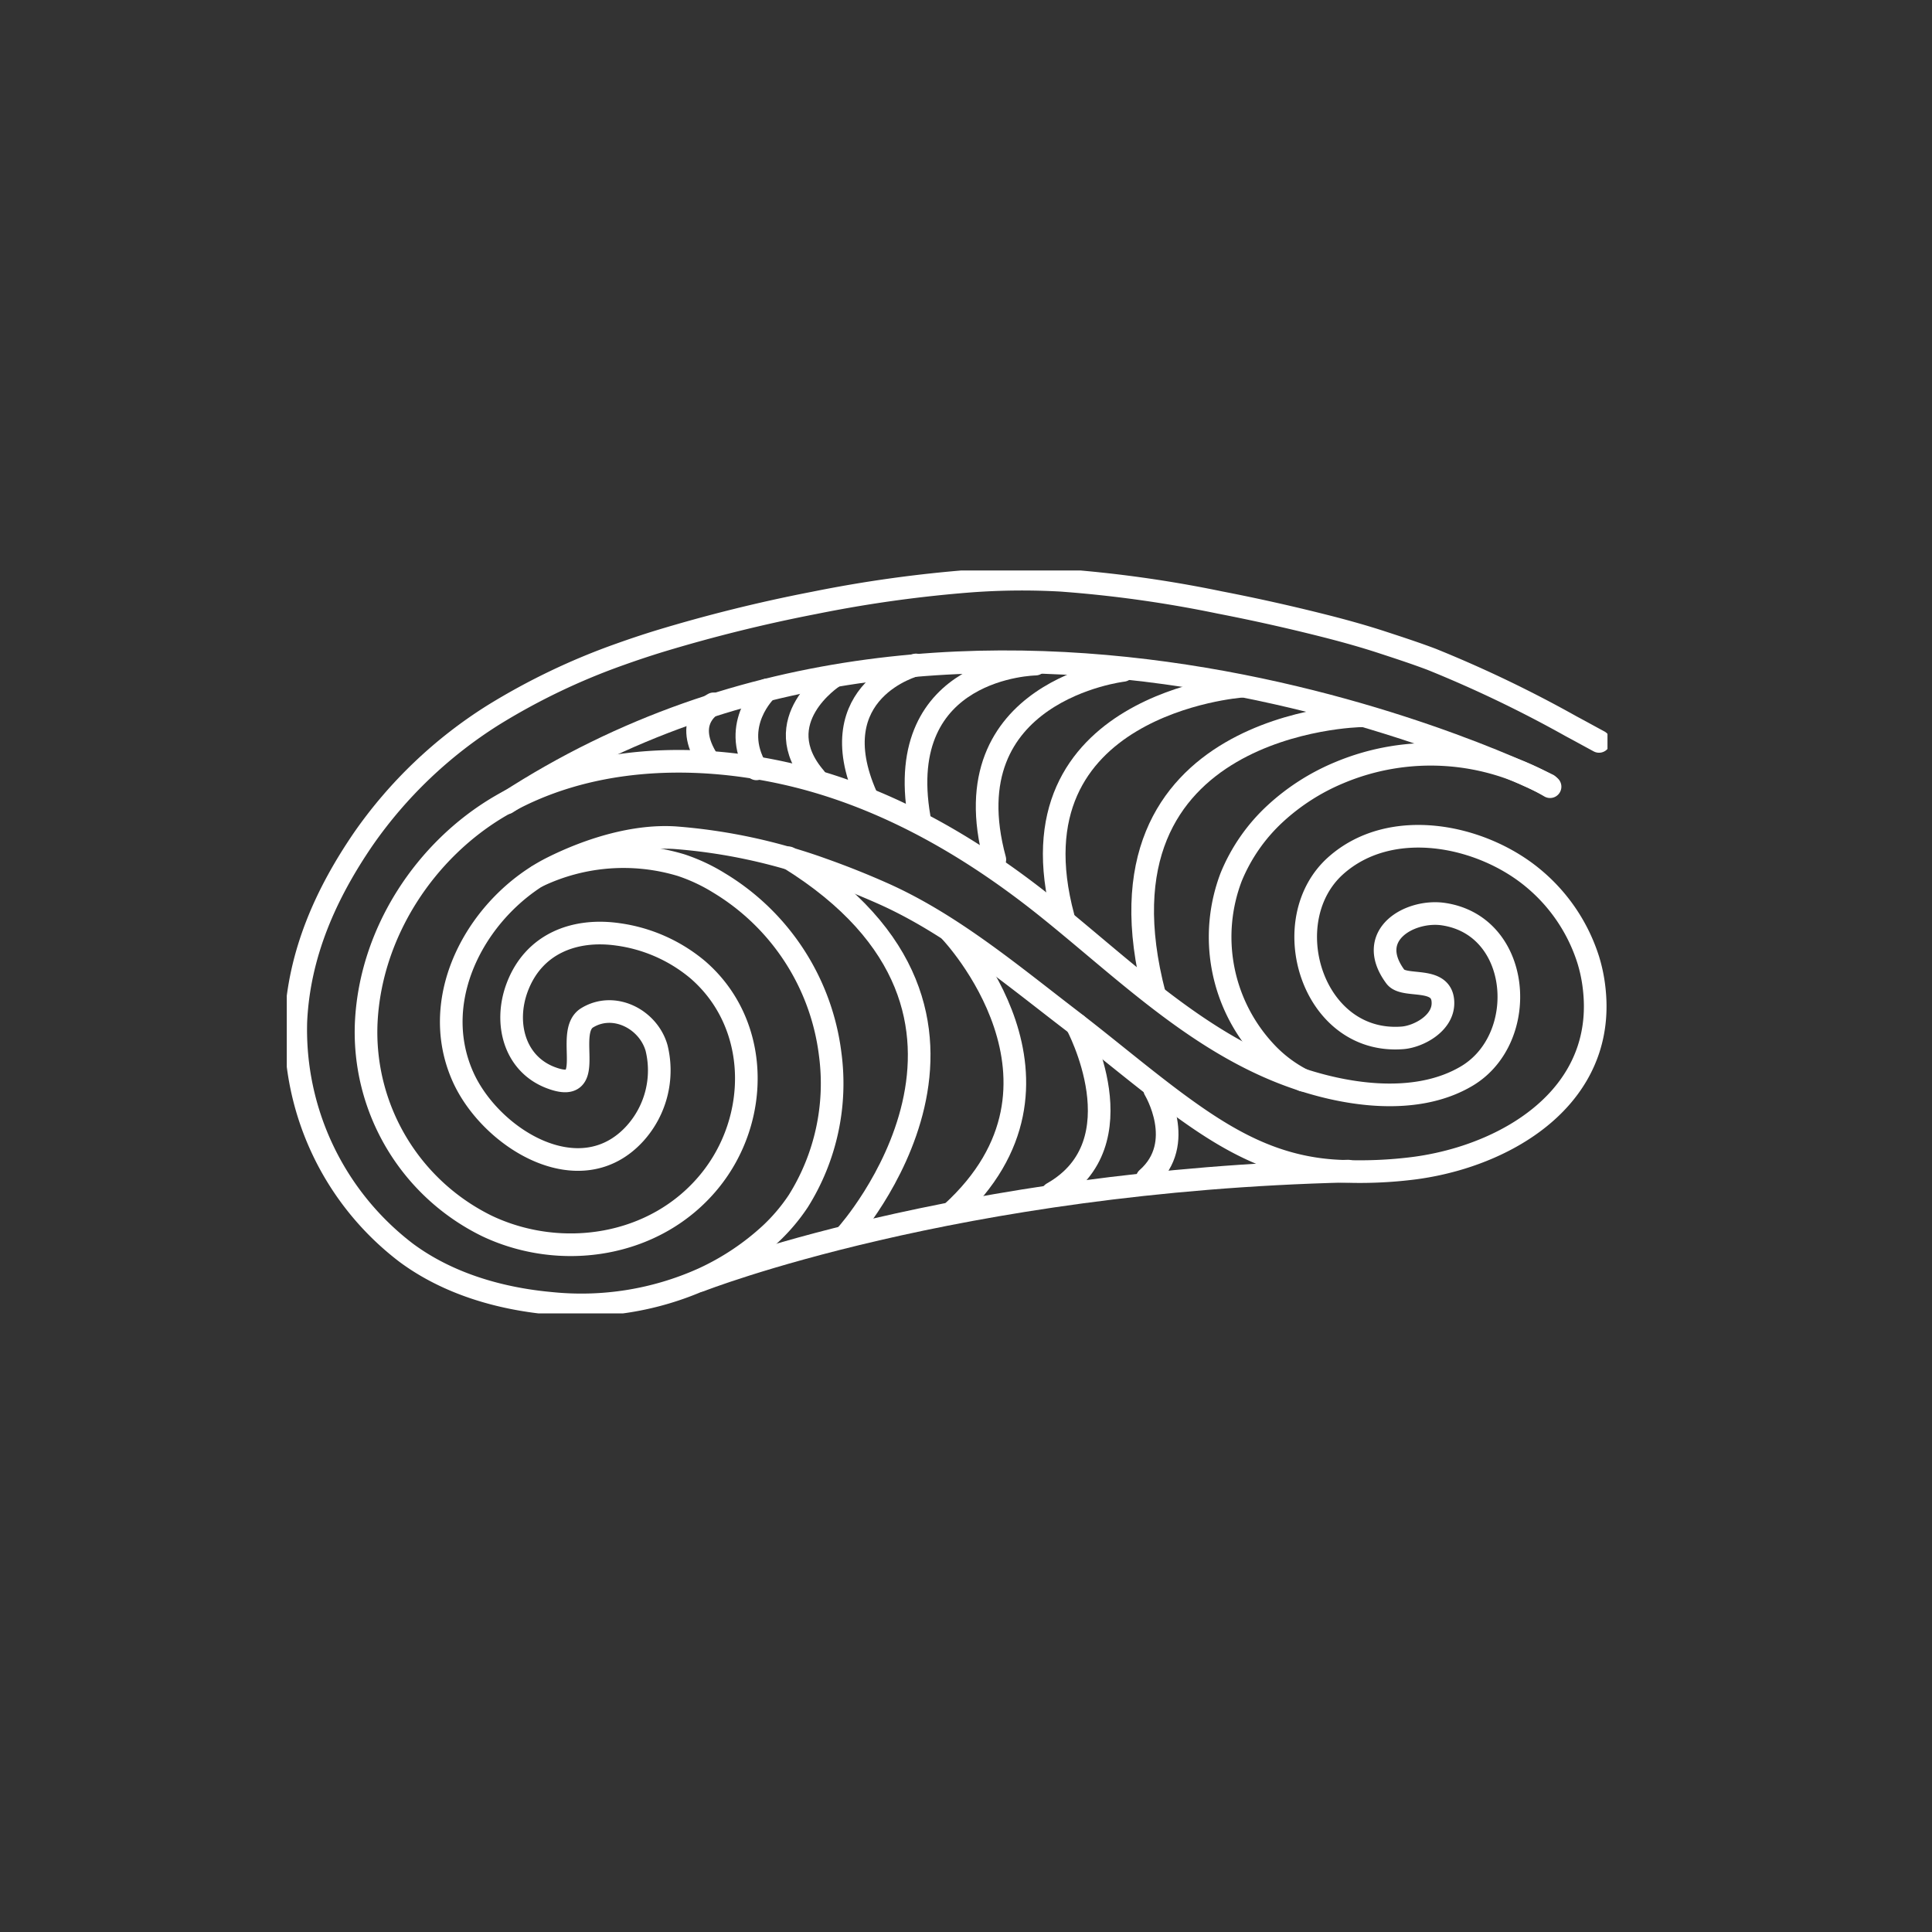
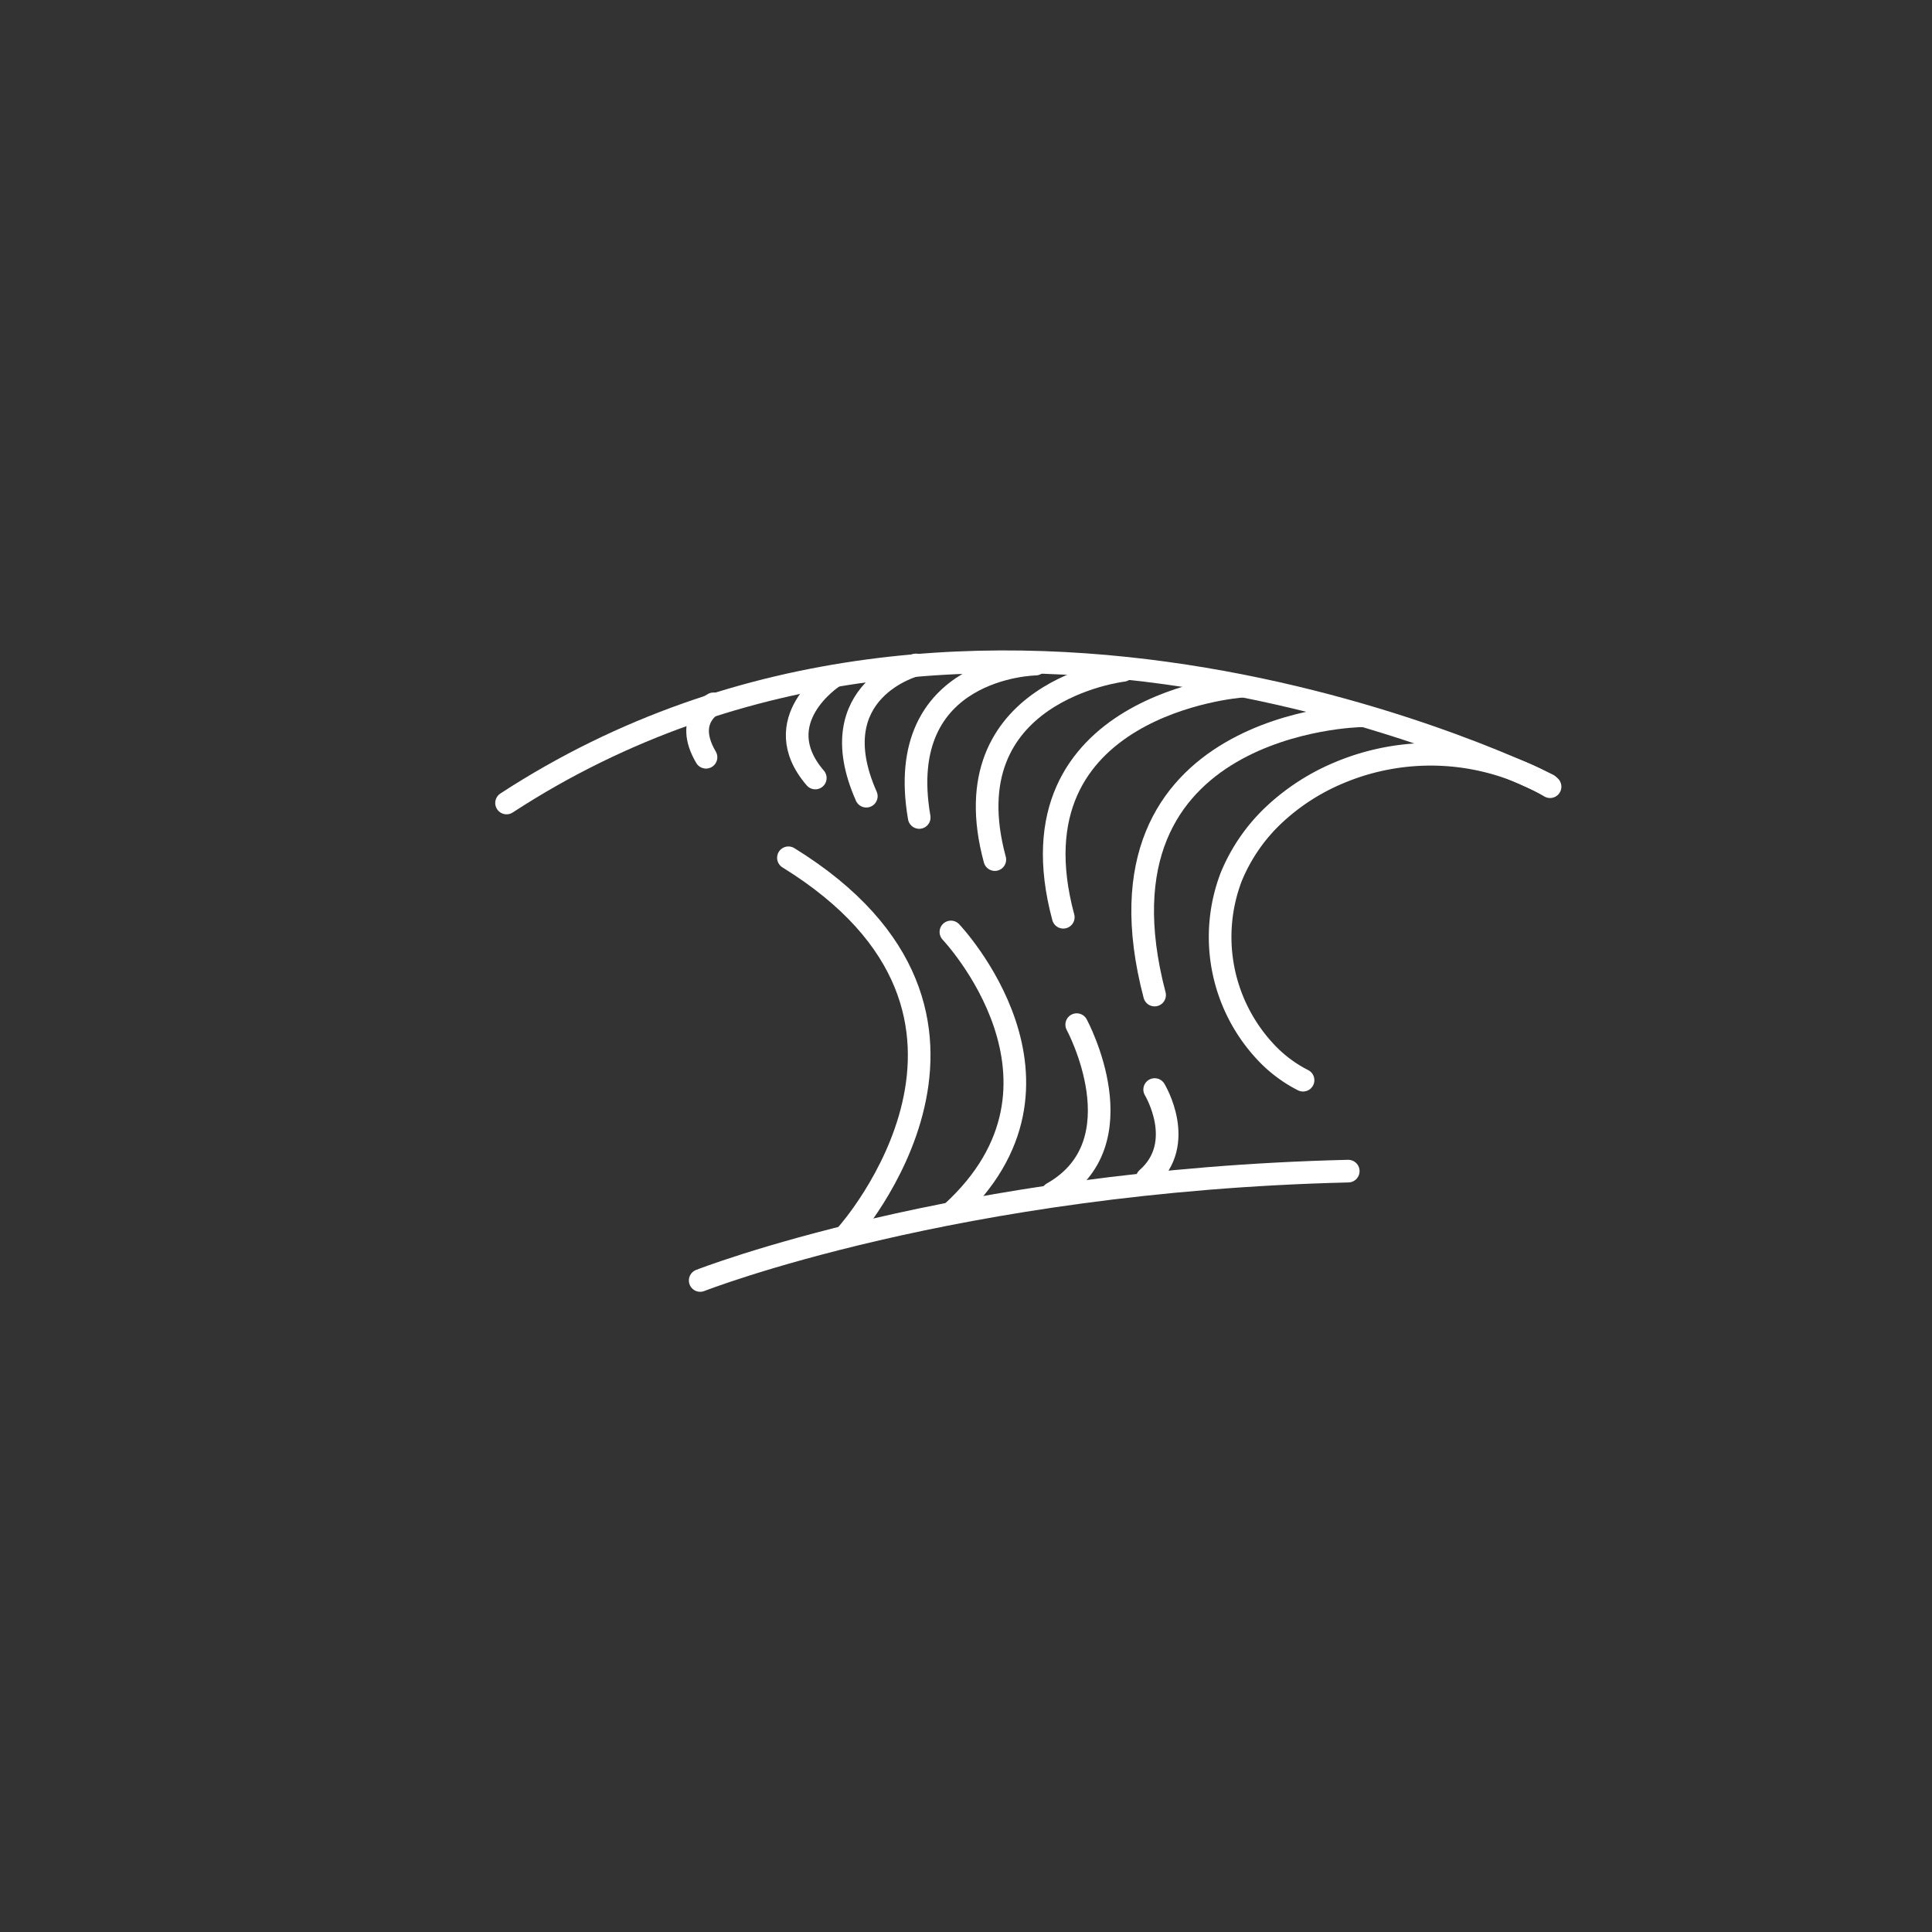
<svg xmlns="http://www.w3.org/2000/svg" id="icon" viewBox="0 0 256 256">
  <rect x="0" y="0" width="256" height="256" fill="#333333" stroke="none" />
  <defs>
    <style>.cls-1,.cls-3,.cls-4,.cls-5{fill:none;}.cls-2{clip-path:url(#clip-path);}.cls-3,.cls-4,.cls-5{stroke:#fff;stroke-linecap:round;stroke-width:3px;}.cls-4{stroke-linejoin:round;}.cls-5{stroke-miterlimit:10;}</style>
    <clipPath id="clip-path">
      <rect class="cls-1" x="38" y="75.59" width="175" height="98.44" />
    </clipPath>
  </defs>
  <title>Lanugages_Pacific_icon</title>
-   <rect class="cls-1" x="1" y="1" width="254" height="254" />
  <g class="cls-2">
-     <path class="cls-3" d="M193.63,153.43a38.19,38.19,0,0,1-6.17,1.35,57,57,0,0,1-10,.4c-8.62-.39-15-4.16-21.85-9.24-4.65-3.47-9.09-7.23-13.7-10.77-8-6.13-15.92-12.8-25.06-16.84-2.55-1.13-5.18-2.18-7.86-3.13A74.05,74.05,0,0,0,89.45,111c-5.37-.34-11.33,1.51-16.21,3.94-9.61,4.79-16.71,16.93-11.9,27.73,3.65,8.17,15.54,15.53,22.81,7.51A12.47,12.47,0,0,0,87,138.87c-1.08-3.81-5.64-6.19-9.21-4-3.12,1.93,1.61,10.43-4.9,7.89-4.75-1.86-6.11-7.23-4.37-11.9,2.18-5.84,7.63-7.87,13.36-7.05a20.85,20.85,0,0,1,10.55,4.66c8.32,7.16,8.35,19.79,1.57,28.06-7.15,8.73-19.65,10.58-29.47,5.92a28.59,28.59,0,0,1-16-27c.58-11.9,7.84-22.87,17.79-28.67,11.23-6.55,25.06-7.08,37.44-4.36,12.85,2.81,24.52,9.46,34.83,17.7,10,8,19.47,17.43,31.55,22.1,7.23,2.8,17.22,4.56,24.27.33,8.3-5,7.23-19.87-3.13-21.42-4.39-.66-10.5,2.72-6.39,8.28,1.19,1.61,6.32-.22,6.31,3.51,0,2.73-3.3,4.44-5.35,4.6-12,.94-17-15.58-8.83-22.84,7.28-6.46,19.17-4.09,26.1,1.65a23.09,23.09,0,0,1,7.33,10.85,20.4,20.4,0,0,1,.77,3.66C212.67,142.91,203.63,150.35,193.63,153.43Z" />
-     <path class="cls-3" d="M71.26,116.08a26.4,26.4,0,0,1,19-1.44A23.71,23.71,0,0,1,95.29,117,30.91,30.91,0,0,1,110,139.65a29.33,29.33,0,0,1-4.22,19.5,24.54,24.54,0,0,1-3.64,4.31,34.14,34.14,0,0,1-9,6A39.34,39.34,0,0,1,73,172.7c-6.73-.61-13.62-2.59-19.16-6.69a37.16,37.16,0,0,1-14.64-30.64c.41-9,4-17,9-24.28A59.5,59.5,0,0,1,65.37,94.74a87.44,87.44,0,0,1,16.85-8.06q2.57-.92,5.17-1.72a204.37,204.37,0,0,1,20.47-5.07A171.21,171.21,0,0,1,128.56,77a92.45,92.45,0,0,1,12.06-.11,161.9,161.9,0,0,1,21,2.94q7.37,1.43,14.63,3.29c2.32.6,4.63,1.25,6.92,2s4.37,1.43,6.52,2.24a162.13,162.13,0,0,1,18.5,8.88c1.24.66,2.46,1.34,3.69,2" />
    <path class="cls-4" d="M112.24,163.53s26-29-7.77-49.87" />
    <path class="cls-3" d="M126,123.49s19,20,.09,37.22" />
    <path class="cls-4" d="M142.67,135.77s8.5,15.72-3.22,22.35" />
    <path class="cls-4" d="M153,144.37s4.32,7.12-1,11.79" />
    <path class="cls-3" d="M180.32,94.85s-36.89.6-27.33,37" />
    <path class="cls-3" d="M164.47,90.94s-31.21,2.28-23.58,30.6" />
    <path class="cls-3" d="M148.82,88.83s-23.08,2.67-17,25.07" />
    <path class="cls-3" d="M137.21,88s-18.88.27-15.41,20.32" />
    <path class="cls-3" d="M121.37,88.11s-12.82,3.31-6.58,17.39" />
    <path class="cls-3" d="M110.41,89.69s-8.93,5.79-2.38,13.4" />
-     <path class="cls-3" d="M101.59,91.43s-4.86,4.53-1.36,10.45" />
    <path class="cls-3" d="M94.55,93.26s-4,2-1,7.08" />
    <path class="cls-5" d="M205.12,104s-75.58-38.26-138,2.4" />
    <path class="cls-5" d="M92.78,169.67s33.74-13.24,85.87-14.49" />
    <path class="cls-3" d="M205.39,104.24a31.28,31.28,0,0,0-27.92-1.86,28.82,28.82,0,0,0-8.47,5.41,23.61,23.61,0,0,0-5.86,8.41,22.29,22.29,0,0,0,4.38,23,17.77,17.77,0,0,0,5.14,3.93" />
  </g>
</svg>